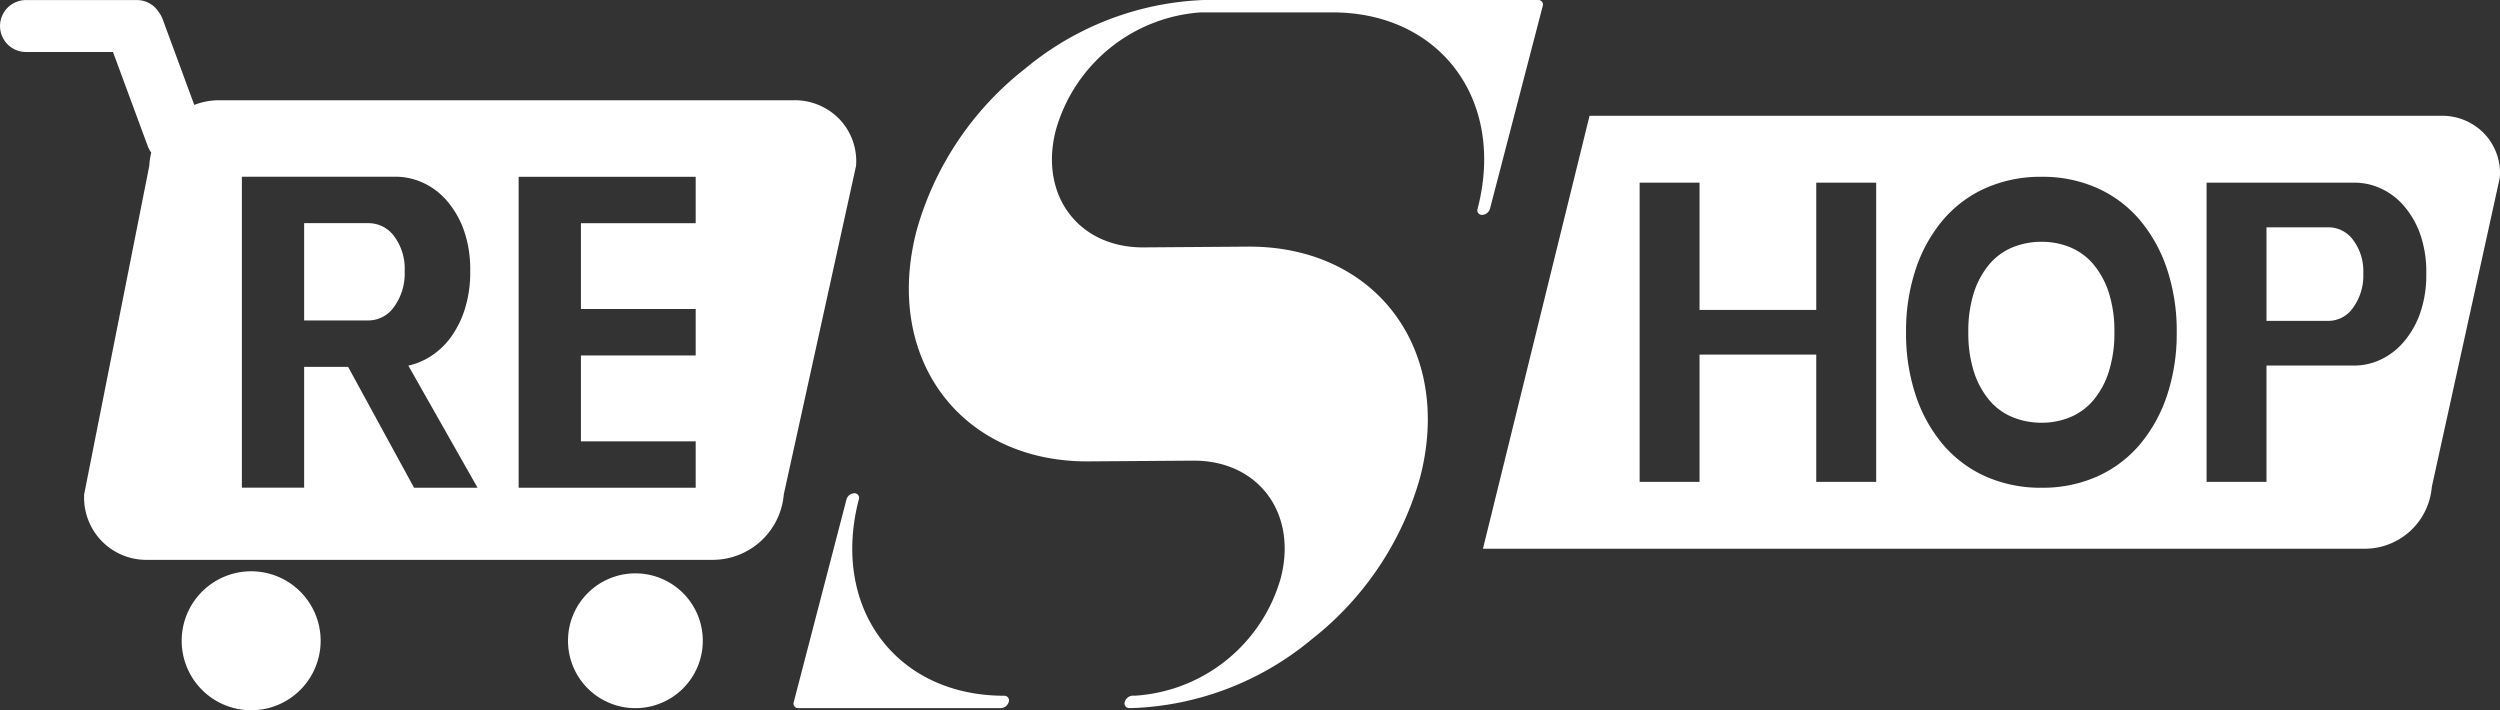
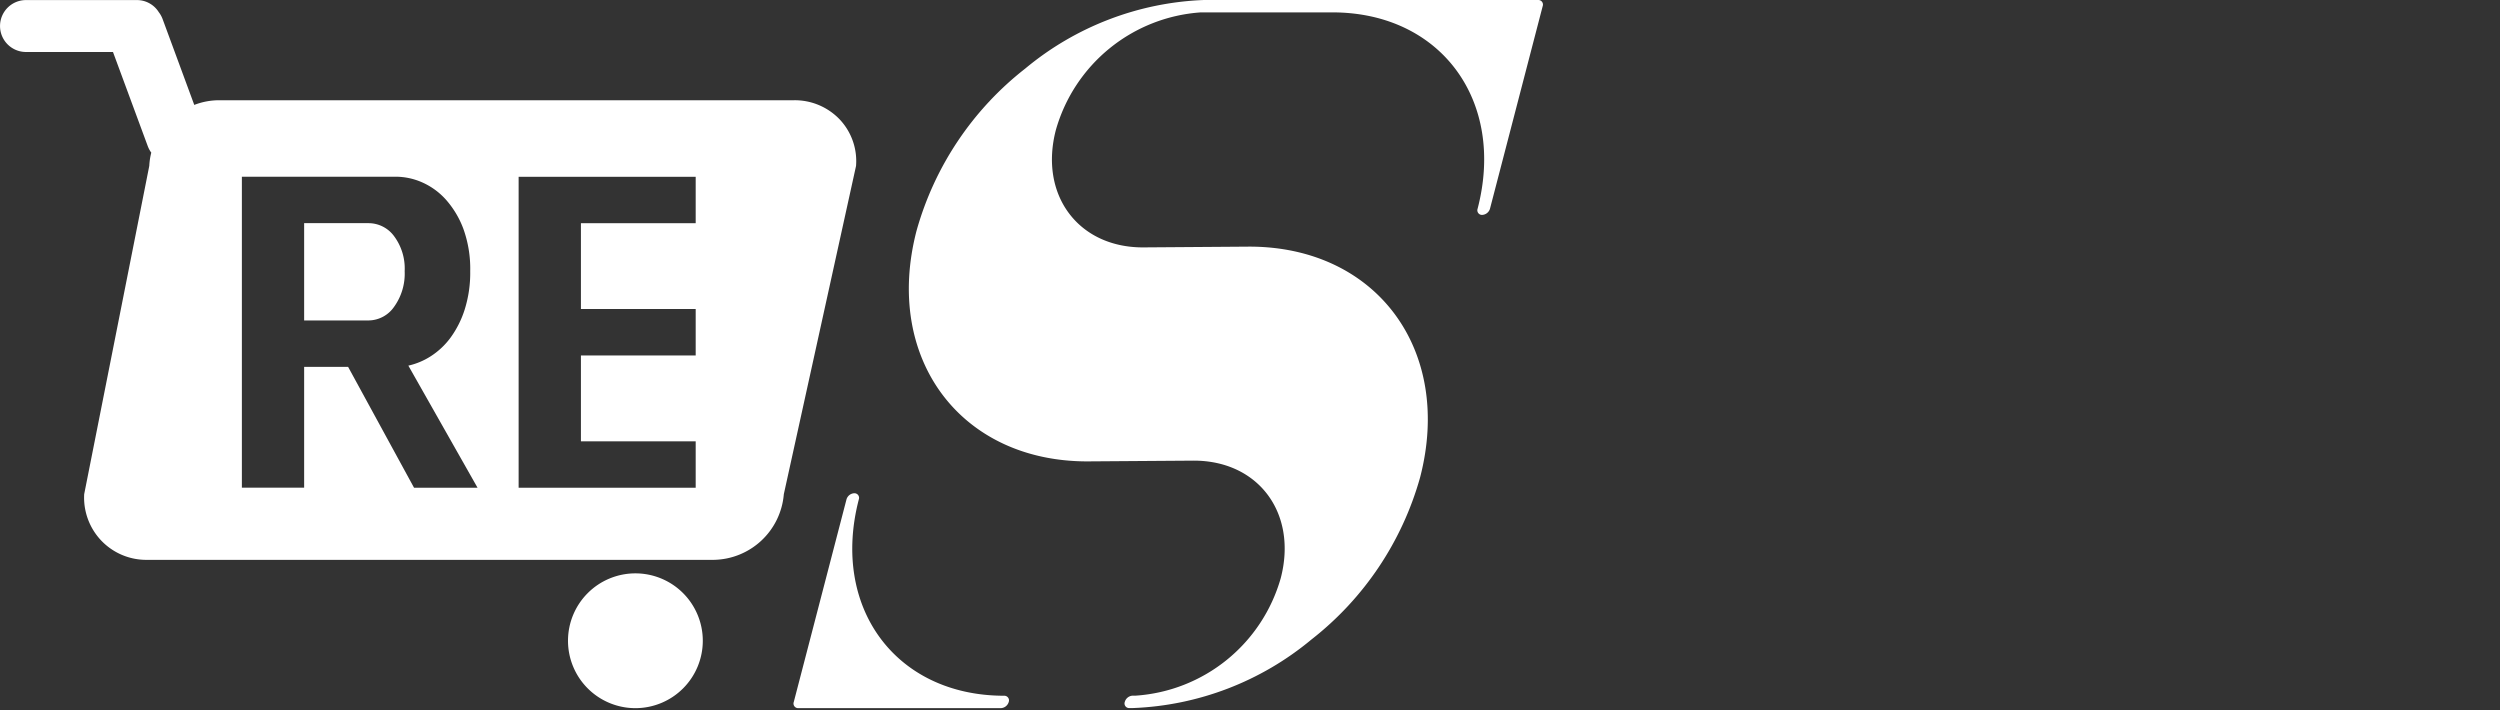
<svg xmlns="http://www.w3.org/2000/svg" width="170.267" height="48.373" viewBox="0 0 170.267 48.373">
  <rect x="0" y="0" width="170.267" height="48.373" fill="#333333" stroke="none" />
  <g id="Group_626" data-name="Group 626" transform="translate(-407.867 -2981.16)">
-     <path id="Path_833" data-name="Path 833" d="M393.711,1222.89a4.732,4.732,0,1,0,4.732,4.731A4.731,4.731,0,0,0,393.711,1222.89Z" transform="translate(31.262 1797.179)" fill="#fff" />
-     <path id="Subtraction_2" data-name="Subtraction 2" d="M4317.124-4916.513H4257l7.26-29.487h58.022a3.974,3.974,0,0,1,2.946,1.25,3.894,3.894,0,0,1,1.028,2.962l-4.632,21.06A4.586,4.586,0,0,1,4317.124-4916.513Zm-22.08-25.332a9.236,9.236,0,0,0-3.786.76,8.172,8.172,0,0,0-2.908,2.16,10.122,10.122,0,0,0-1.867,3.348,13.314,13.314,0,0,0-.667,4.321,13.314,13.314,0,0,0,.667,4.321,10.1,10.1,0,0,0,1.867,3.348,8.2,8.2,0,0,0,2.908,2.161,9.236,9.236,0,0,0,3.786.76,9.173,9.173,0,0,0,3.774-.76,8.227,8.227,0,0,0,2.9-2.161,10.183,10.183,0,0,0,1.867-3.348,13.354,13.354,0,0,0,.666-4.321,13.354,13.354,0,0,0-.666-4.321,10.19,10.19,0,0,0-1.867-3.348,8.211,8.211,0,0,0-2.9-2.16A9.153,9.153,0,0,0,4295.043-4941.845Zm11.24.4v20.378h4.08v-7.922h6.028a4.183,4.183,0,0,0,1.681-.374,4.629,4.629,0,0,0,1.56-1.147,6.144,6.144,0,0,0,1.161-1.948,7.841,7.841,0,0,0,.453-2.8,7.716,7.716,0,0,0-.453-2.786,6.019,6.019,0,0,0-1.16-1.921,4.568,4.568,0,0,0-1.561-1.12,4.317,4.317,0,0,0-1.681-.36Zm-34.534,11.709h7.949v8.669h4.081v-20.378H4279.7v8.669h-7.949v-8.669h-4.08v20.378h4.08v-8.668Zm23.294,4.642a5.164,5.164,0,0,1-1.96-.375,4.121,4.121,0,0,1-1.586-1.147,5.706,5.706,0,0,1-1.055-1.933,8.659,8.659,0,0,1-.386-2.708,8.619,8.619,0,0,1,.386-2.721,5.727,5.727,0,0,1,1.055-1.919,4.13,4.13,0,0,1,1.586-1.148,5.206,5.206,0,0,1,1.96-.373,5.089,5.089,0,0,1,1.946.373,4.177,4.177,0,0,1,1.575,1.148,5.711,5.711,0,0,1,1.053,1.919,8.6,8.6,0,0,1,.388,2.721,8.644,8.644,0,0,1-.388,2.708,5.7,5.7,0,0,1-1.053,1.933,4.163,4.163,0,0,1-1.575,1.147A5.048,5.048,0,0,1,4295.043-4925.094Zm19.56-6.936h-4.24v-6.374h4.24a2.081,2.081,0,0,1,1.653.853,3.533,3.533,0,0,1,.7,2.293,3.714,3.714,0,0,1-.7,2.336A2.053,2.053,0,0,1,4314.6-4932.03Z" transform="translate(-3748.134 7935.045)" fill="#fff" />
    <path id="Subtraction_1" data-name="Subtraction 1" d="M4305.6-4907.87H4267a4.238,4.238,0,0,1-3.1-1.31,4.246,4.246,0,0,1-1.165-3.165l4.433-22.359a4.553,4.553,0,0,1,.136-.9,1.867,1.867,0,0,1-.244-.455l-2.364-6.4h-5.928a1.768,1.768,0,0,1-1.765-1.768,1.768,1.768,0,0,1,1.765-1.768h7.558a1.755,1.755,0,0,1,1.491.826,1.793,1.793,0,0,1,.258.466l2.157,5.849a4.688,4.688,0,0,1,1.689-.319h39.156a4.228,4.228,0,0,1,3.134,1.329,4.136,4.136,0,0,1,1.092,3.146l-4.919,22.359A4.87,4.87,0,0,1,4305.6-4907.87Zm-27.884-13.145h2.993l4.491,8.233h4.325l-4.713-8.316a4.708,4.708,0,0,0,1.524-.638,5.094,5.094,0,0,0,1.345-1.261,6.665,6.665,0,0,0,.97-1.926,8.332,8.332,0,0,0,.375-2.605,8.017,8.017,0,0,0-.471-2.9,6.307,6.307,0,0,0-1.207-2,4.754,4.754,0,0,0-1.621-1.163,4.489,4.489,0,0,0-1.747-.374h-10.506v21.177h4.241v-8.231Zm14.607-12.945v21.177h12.059v-3.16h-7.816v-5.848h7.816v-3.162h-7.816v-5.848h7.816v-3.16Zm-10.2,9.784h-4.408v-6.625h4.408a2.164,2.164,0,0,1,1.718.886,3.689,3.689,0,0,1,.721,2.384,3.866,3.866,0,0,1-.721,2.427A2.135,2.135,0,0,1,4282.126-4924.176Z" transform="translate(-3849.134 7927.16)" fill="#fff" />
    <path id="Path_836" data-name="Path 836" d="M1220.529,1227.34a4.59,4.59,0,1,0,4.59,4.59A4.59,4.59,0,0,0,1220.529,1227.34Z" transform="translate(-769.387 1792.87)" fill="#fff" />
    <path id="Path_837" data-name="Path 837" d="M1965.136.843h8.945c7.372,0,11.815,6,9.894,13.373a.315.315,0,0,0,.316.42.587.587,0,0,0,.527-.42L1988.407.421A.314.314,0,0,0,1988.1,0h-22.538c-.076,0-.149,0-.227,0h0a20.217,20.217,0,0,0-12.172,4.672,21.288,21.288,0,0,0-7.4,11.043c-2.254,8.663,2.961,15.709,11.629,15.709l7.251-.052c4.417,0,7.075,3.59,5.925,8a11.047,11.047,0,0,1-9.884,8.007h-.206a.588.588,0,0,0-.532.424.314.314,0,0,0,.313.421h.221c.006,0,.011,0,.014,0h0a20.215,20.215,0,0,0,12.165-4.67,21.287,21.287,0,0,0,7.4-11.042c2.255-8.668-2.964-15.715-11.634-15.715l-7.247.053c-4.418,0-7.075-3.591-5.926-8a11.05,11.05,0,0,1,9.885-8.008Z" transform="translate(-1475.473 2981.16)" fill="#fff" />
    <path id="Path_838" data-name="Path 838" d="M1713.211,1069.632c-7.376,0-11.816-6-9.9-13.37a.316.316,0,0,0-.311-.422.582.582,0,0,0-.529.422l-3.589,13.793a.313.313,0,0,0,.31.421h13.8a.585.585,0,0,0,.53-.421A.317.317,0,0,0,1713.211,1069.632Z" transform="translate(-1236.953 1958.913)" fill="#fff" />
  </g>
</svg>